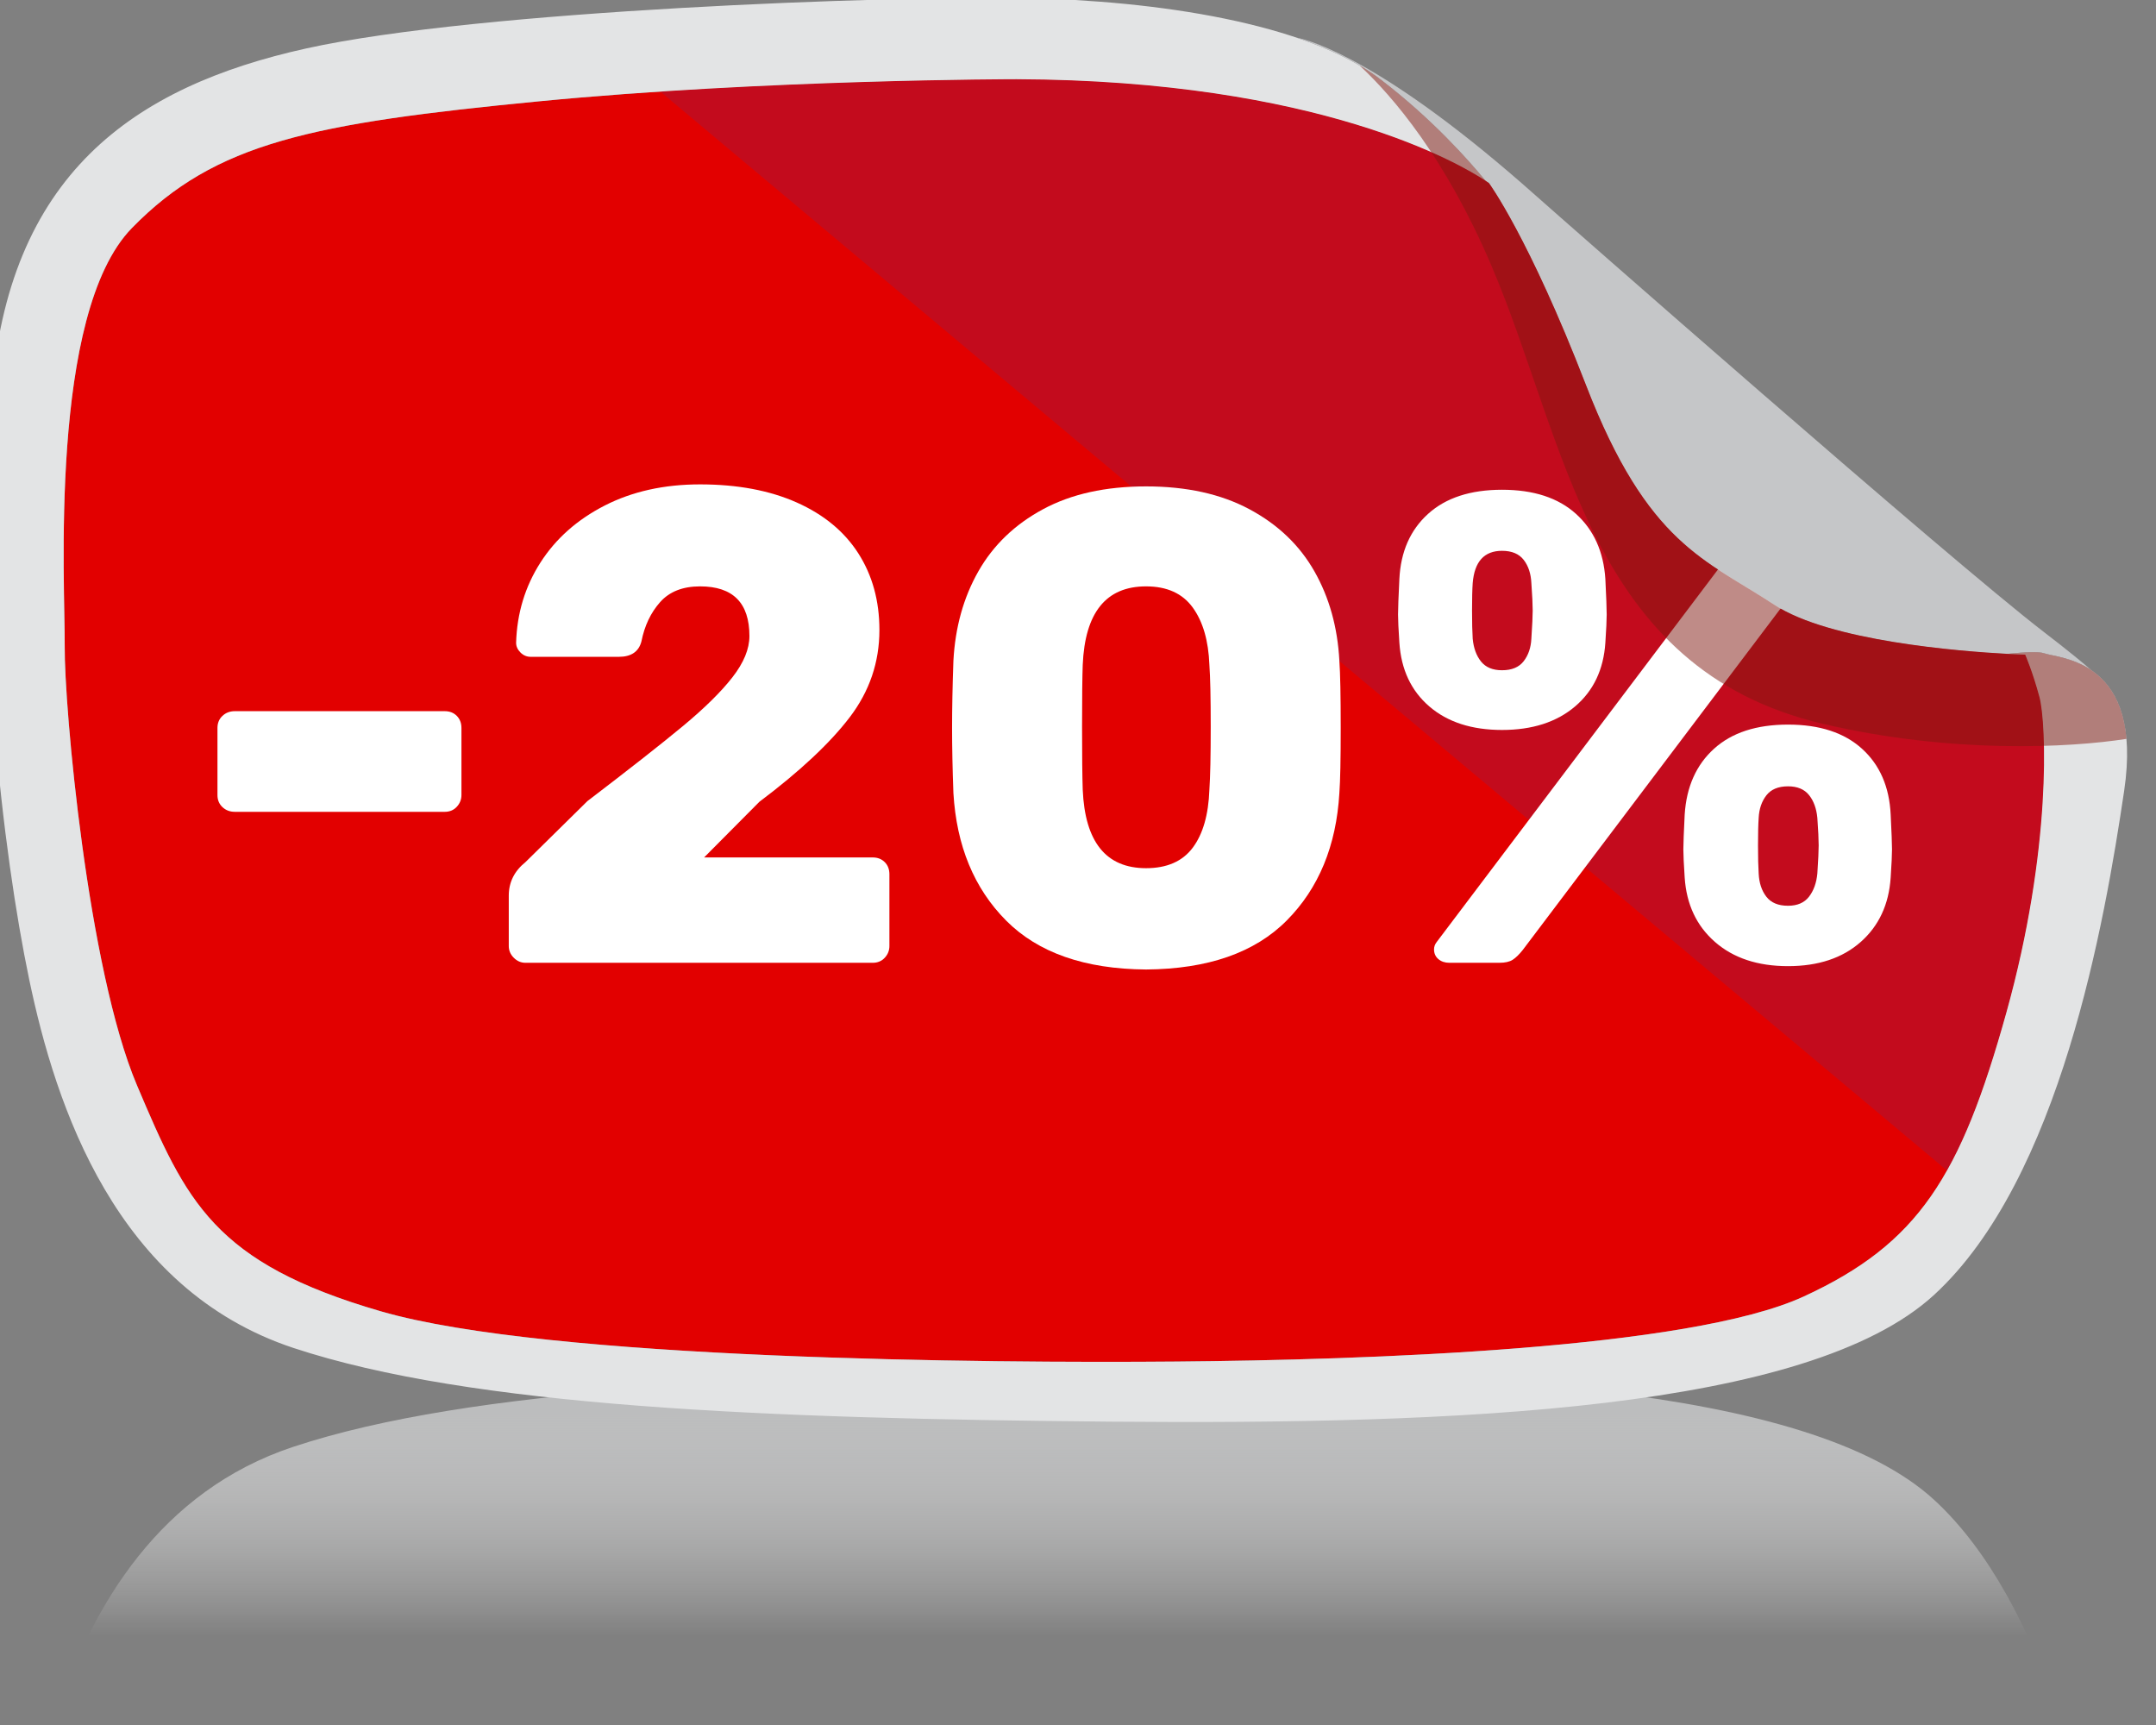
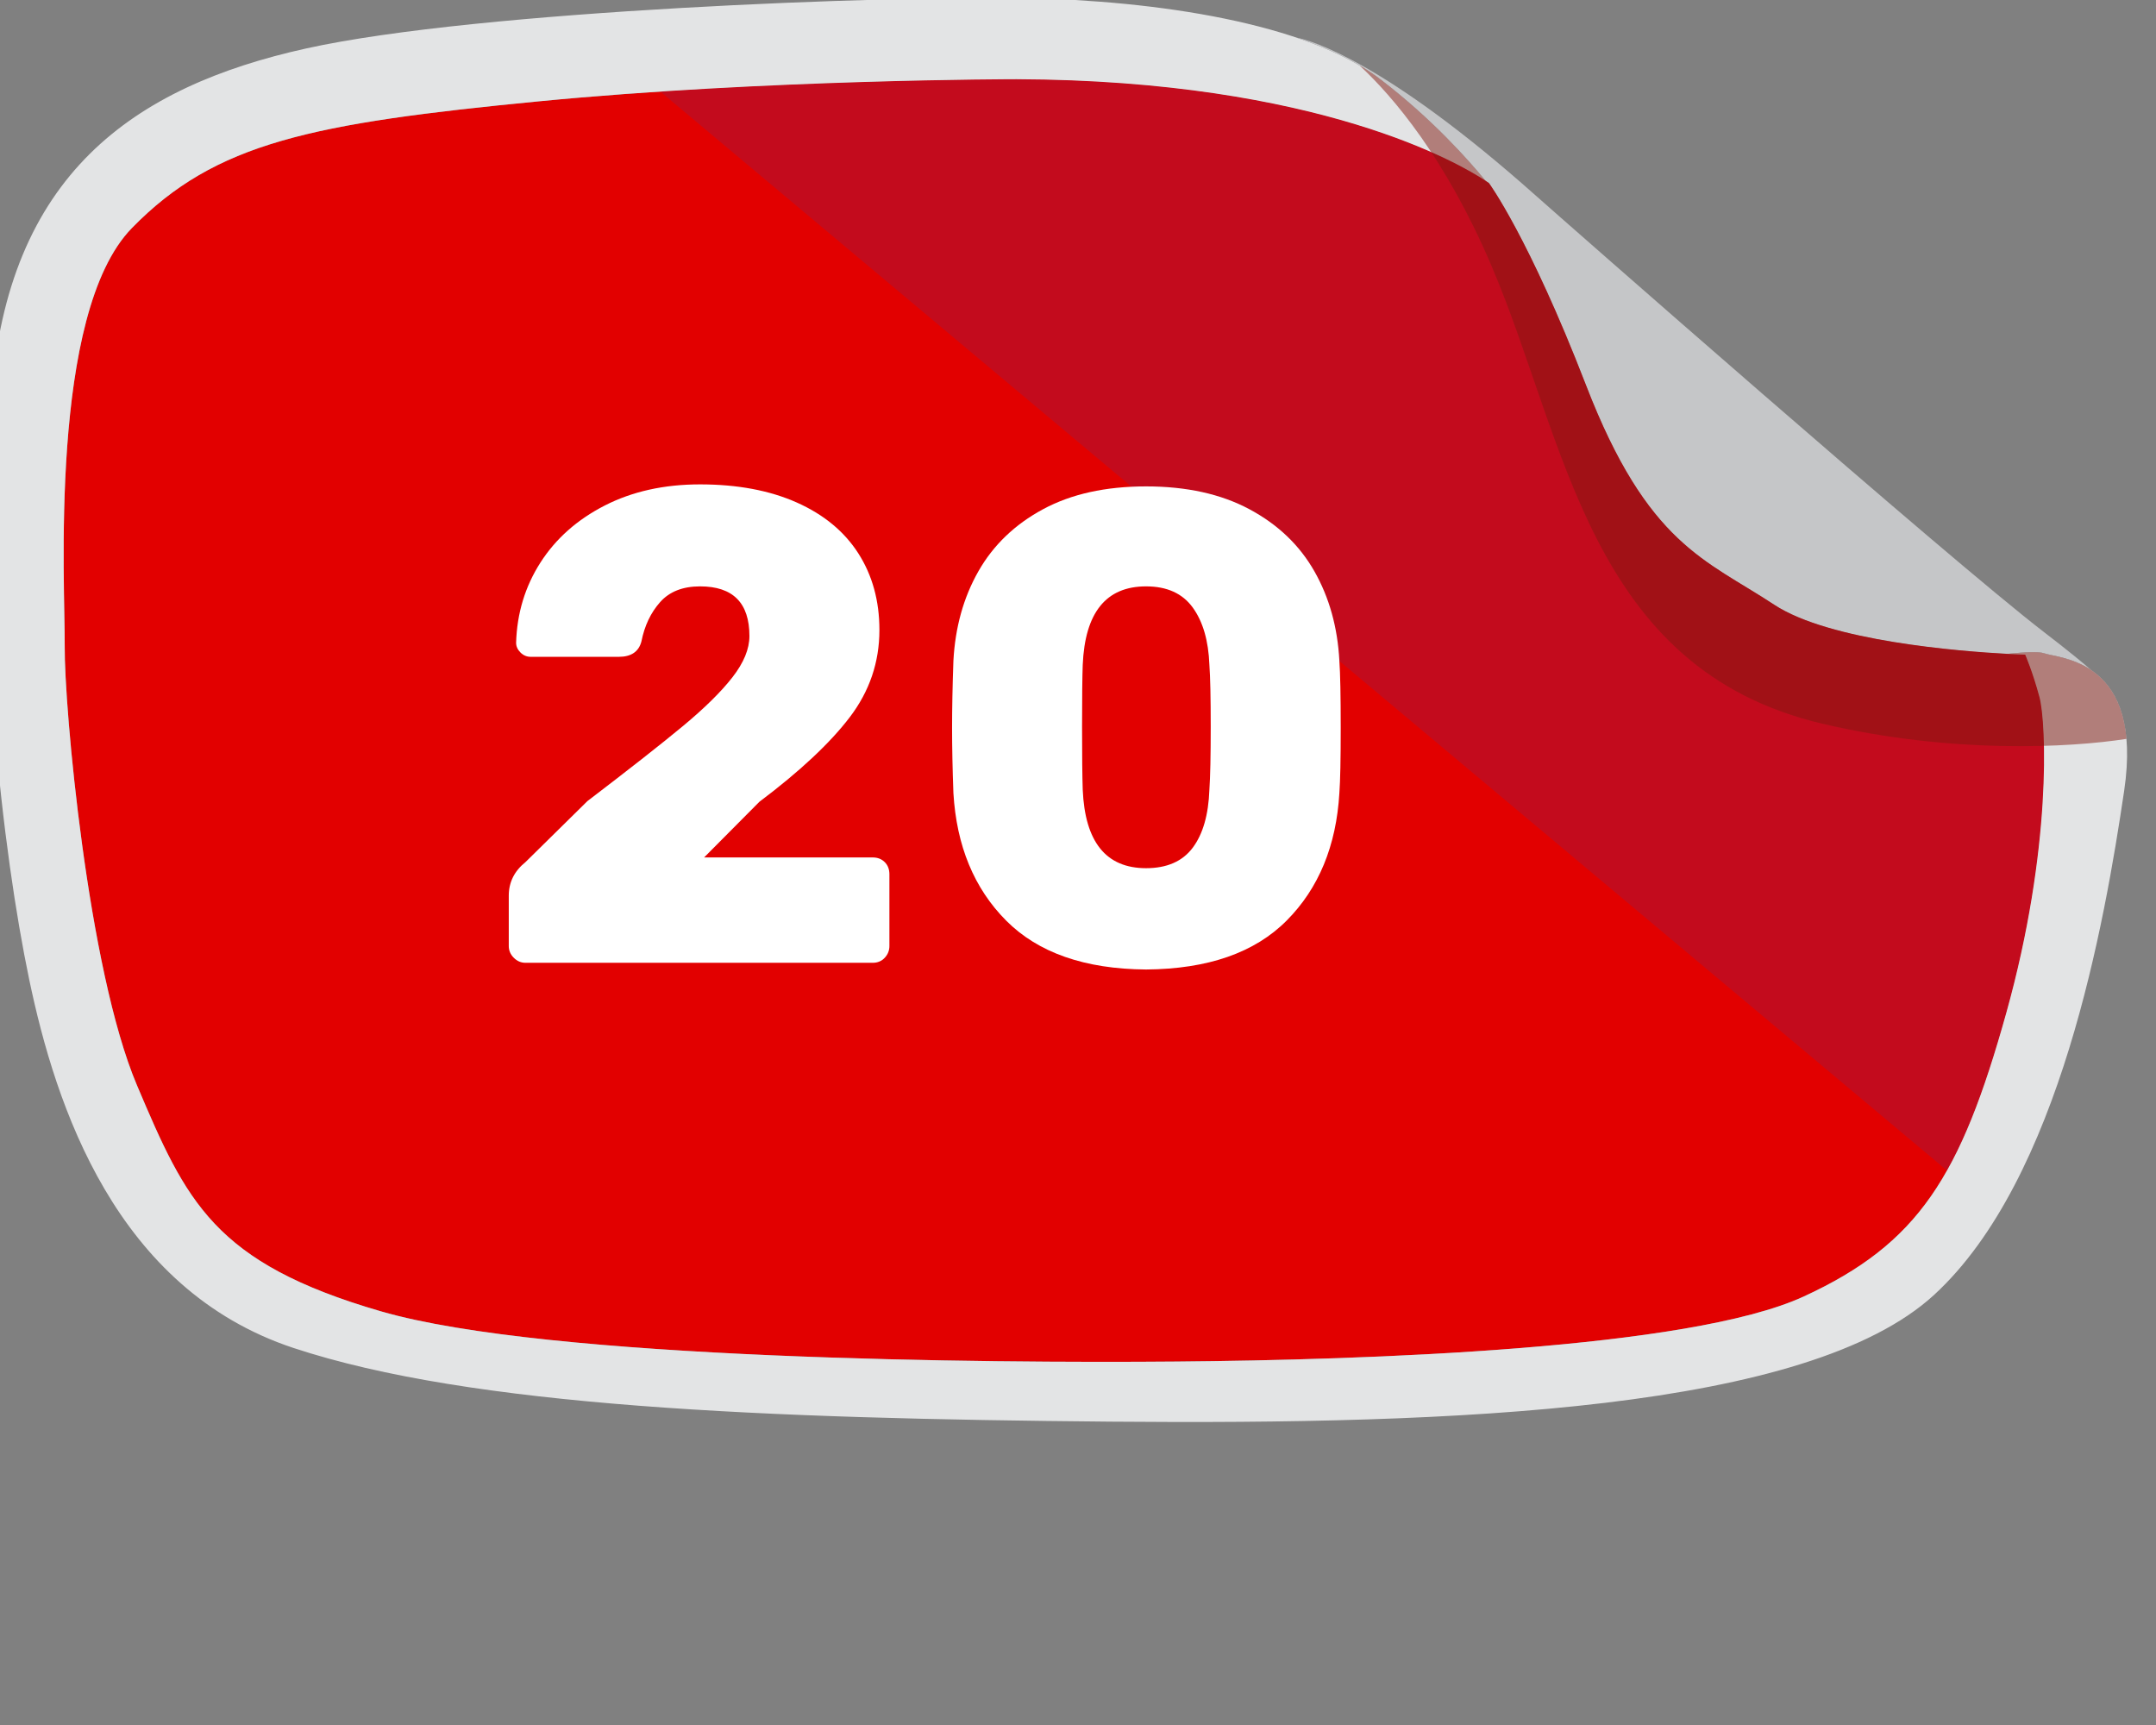
<svg xmlns="http://www.w3.org/2000/svg" width="100%" height="100%" viewBox="0 0 60 48" version="1.1" xml:space="preserve" style="fill-rule:evenodd;clip-rule:evenodd;stroke-linejoin:round;stroke-miterlimit:2;">
  <rect x="0" y="0" width="60" height="48" fill="#808080" stroke="none" />
  <g transform="matrix(1,0,0,1,-1431.82,-745.441)">
    <g transform="matrix(5.556,0,0,2.59,0,0)">
      <g transform="matrix(0.025,0,0,0.054,245.509,278.664)">
        <g transform="matrix(1,0,0,1,0,-9.81)">
-           <path d="M900.341,520.154L499.216,520.154C506.499,498.668 519.951,475.906 546.734,467.11C582.34,455.416 641.034,453.049 710.444,452.452C779.854,451.856 850.148,454.616 875.422,477.671C886.602,487.87 894.582,503.562 900.341,520.154Z" style="fill:url(#_Linear1);" />
-         </g>
+           </g>
        <path d="M691.58,185.222C691.58,185.222 641.342,185.24 595.87,189.624C550.397,194.008 531.088,197.791 514.348,214.831C497.609,231.871 500.991,286.086 500.885,298.045C500.779,310.004 505.473,362.232 515.358,385.382C525.243,408.532 530.716,420.708 564.249,430.366C597.783,440.024 686.034,440.678 723.66,440.355C761.286,440.033 826.279,437.94 849.29,427.419C872.301,416.899 880.732,403.572 889.891,370.982C899.049,338.392 897.915,313.229 896.534,308.129C895.152,303.03 893.682,299.709 893.682,299.709C893.682,299.709 857.066,298.733 843.373,289.764C829.681,280.795 818.063,277.884 805.713,246.157C794.216,216.618 786.245,205.897 786.245,205.897C786.245,205.897 758.674,185.467 691.58,185.222Z" style="fill:rgb(226,0,0);" />
        <path d="M878.015,402.35L620.207,187.679C657.582,185.234 691.58,185.222 691.58,185.222C758.674,185.467 786.245,205.897 786.245,205.897C786.245,205.897 794.216,216.618 805.713,246.157C818.063,277.884 829.681,280.795 843.373,289.764C857.066,298.733 893.682,299.709 893.682,299.709C893.682,299.709 895.152,303.03 896.534,308.129C897.915,313.229 899.049,338.392 889.891,370.982C886.157,384.268 882.544,394.352 878.015,402.35Z" style="fill:rgb(195,11,29);" />
        <path d="M785.528,205.405C780.806,202.29 752.467,185.444 691.58,185.222C691.58,185.222 641.342,185.24 595.87,189.624C550.397,194.008 531.088,197.791 514.348,214.831C497.609,231.871 500.991,286.086 500.885,298.045C500.779,310.004 505.473,362.232 515.358,385.382C525.243,408.532 530.716,420.708 564.249,430.366C597.783,440.024 686.034,440.678 723.66,440.355C761.286,440.033 826.279,437.94 849.29,427.419C872.301,416.899 880.732,403.572 889.891,370.982C899.049,338.392 897.915,313.229 896.534,308.129C895.152,303.03 893.682,299.709 893.682,299.709C893.682,299.709 892.372,299.674 890.155,299.557C893.503,299.207 896.38,299.069 897.463,299.443C900.696,300.561 917.405,300.649 913.508,326.782C909.61,352.915 900.695,404.038 875.422,427.093C850.148,450.147 779.854,452.908 710.444,452.311C641.034,451.715 582.34,449.348 546.734,437.654C511.129,425.96 499.083,389.584 493.769,364.336C488.456,339.089 482.963,292.587 486.182,248.455C489.401,204.322 514.495,186.744 549.275,179.102C584.054,171.46 666.927,168.599 693.291,169.093C719.656,169.586 749.712,174.061 764.444,185.222C774.642,192.949 781.978,201.112 785.528,205.405Z" style="fill:rgb(227,228,229);" />
        <g transform="matrix(1.113,0,0,0.633,-70.447,122.536)">
-           <path d="M543.943,329.297C543.063,329.297 542.323,328.805 541.723,327.821C541.123,326.837 540.823,325.572 540.823,324.025L540.823,302.936C540.823,301.389 541.123,300.124 541.723,299.14C542.323,298.156 543.063,297.663 543.943,297.663L581.743,297.663C582.623,297.663 583.343,298.156 583.903,299.14C584.463,300.124 584.743,301.389 584.743,302.936L584.743,324.025C584.743,325.431 584.463,326.661 583.903,327.716C583.343,328.77 582.623,329.297 581.743,329.297L543.943,329.297Z" style="fill:white;fill-rule:nonzero;" />
          <path d="M596.263,376.749C595.463,376.749 594.763,376.221 594.163,375.167C593.563,374.112 593.263,372.882 593.263,371.476L593.263,355.659C593.263,351.441 594.263,347.926 596.263,345.115L607.423,325.923C615.023,315.8 620.763,307.927 624.643,302.303C628.523,296.679 631.483,291.583 633.523,287.013C635.563,282.444 636.583,278.121 636.583,274.043C636.583,263.639 633.623,258.437 627.703,258.437C624.583,258.437 622.183,260.089 620.503,263.393C618.823,266.697 617.703,270.81 617.143,275.731C616.663,278.964 615.303,280.581 613.063,280.581L597.223,280.581C596.503,280.581 595.883,280.124 595.363,279.21C594.843,278.296 594.583,277.277 594.583,276.152C594.743,266.873 596.203,258.472 598.963,250.951C601.723,243.429 605.583,237.453 610.543,233.025C615.503,228.596 621.223,226.381 627.703,226.381C634.423,226.381 640.223,228.28 645.103,232.076C649.983,235.872 653.683,241.214 656.203,248.104C658.723,254.993 659.983,263.007 659.983,272.145C659.983,282.268 658.203,291.407 654.643,299.562C651.083,307.716 645.663,316.574 638.383,326.134L628.423,343.638L658.783,343.638C659.663,343.638 660.383,344.13 660.943,345.115C661.503,346.099 661.783,347.364 661.783,348.911L661.783,371.476C661.783,372.882 661.503,374.112 660.943,375.167C660.383,376.221 659.663,376.749 658.783,376.749L596.263,376.749Z" style="fill:white;fill-rule:nonzero;" />
          <path d="M707.983,378.857C696.943,378.717 688.543,373.585 682.783,363.462C677.023,353.339 673.863,339.983 673.303,323.392C673.143,315.8 673.063,308.981 673.063,302.936C673.063,296.75 673.143,289.72 673.303,281.846C673.623,271.302 675.123,261.917 677.803,253.692C680.483,245.467 684.363,238.965 689.443,234.185C694.523,229.404 700.703,227.014 707.983,227.014C715.263,227.014 721.463,229.404 726.583,234.185C731.703,238.965 735.603,245.467 738.283,253.692C740.963,261.917 742.463,271.302 742.783,281.846C742.943,285.783 743.023,292.813 743.023,302.936C743.023,312.778 742.943,319.596 742.783,323.392C742.223,339.983 739.063,353.339 733.303,363.462C727.543,373.585 719.103,378.717 707.983,378.857ZM707.983,347.013C711.743,347.013 714.543,344.868 716.383,340.58C718.223,336.292 719.223,330.211 719.383,322.338C719.543,318.261 719.623,311.653 719.623,302.514C719.623,293.375 719.543,286.908 719.383,283.112C719.223,275.52 718.223,269.509 716.383,265.08C714.543,260.652 711.743,258.437 707.983,258.437C700.783,258.437 696.983,266.662 696.583,283.112C696.503,286.908 696.463,293.375 696.463,302.514C696.463,311.653 696.503,318.261 696.583,322.338C696.983,338.788 700.783,347.013 707.983,347.013Z" style="fill:white;fill-rule:nonzero;" />
-           <path d="M772.063,303.568C766.623,303.568 762.263,301.108 758.983,296.187C755.703,291.266 753.903,284.588 753.583,276.152C753.423,271.934 753.343,268.982 753.343,267.295C753.343,265.467 753.423,261.741 753.583,256.117C753.823,247.541 755.543,240.722 758.743,235.661C761.943,230.599 766.383,228.069 772.063,228.069C777.743,228.069 782.183,230.599 785.383,235.661C788.583,240.722 790.343,247.541 790.663,256.117C790.823,261.741 790.903,265.467 790.903,267.295C790.903,268.982 790.823,271.934 790.663,276.152C790.343,284.588 788.523,291.266 785.203,296.187C781.883,301.108 777.503,303.568 772.063,303.568ZM762.583,376.749C761.783,376.749 761.123,376.362 760.603,375.589C760.083,374.815 759.823,373.796 759.823,372.531C759.823,371.687 759.983,370.914 760.303,370.211L819.583,233.13C820.223,231.724 820.823,230.705 821.383,230.072C821.943,229.439 822.743,229.123 823.783,229.123L832.783,229.123C833.583,229.123 834.243,229.51 834.763,230.283C835.283,231.056 835.543,232.076 835.543,233.341C835.543,234.185 835.383,234.958 835.063,235.661L775.783,372.742C775.143,374.147 774.543,375.167 773.983,375.799C773.423,376.432 772.623,376.749 771.583,376.749L762.583,376.749ZM772.063,284.799C773.823,284.799 775.123,283.85 775.963,281.952C776.803,280.054 777.263,277.699 777.343,274.887C777.503,270.669 777.583,267.717 777.583,266.029C777.583,264.202 777.503,261.32 777.343,257.383C777.263,254.43 776.803,252.005 775.963,250.107C775.123,248.209 773.823,247.26 772.063,247.26C768.863,247.26 767.103,250.634 766.783,257.383C766.703,259.351 766.663,262.233 766.663,266.029C766.663,269.826 766.703,272.778 766.783,274.887C766.943,277.839 767.443,280.23 768.283,282.057C769.123,283.885 770.383,284.799 772.063,284.799ZM823.543,377.803C818.103,377.803 813.723,375.272 810.403,370.211C807.083,365.149 805.263,358.401 804.943,349.965C804.783,345.747 804.703,342.795 804.703,341.108C804.703,339.42 804.783,335.765 804.943,330.141C805.263,321.424 807.023,314.535 810.223,309.474C813.423,304.412 817.863,301.881 823.543,301.881C829.223,301.881 833.663,304.412 836.863,309.474C840.063,314.535 841.783,321.424 842.023,330.141C842.183,335.765 842.263,339.42 842.263,341.108C842.263,342.795 842.183,345.747 842.023,349.965C841.703,358.401 839.903,365.149 836.623,370.211C833.343,375.272 828.983,377.803 823.543,377.803ZM823.543,358.823C825.223,358.823 826.483,357.874 827.323,355.976C828.163,354.077 828.663,351.652 828.823,348.7C828.983,344.482 829.063,341.529 829.063,339.842C829.063,338.014 828.983,335.132 828.823,331.196C828.663,328.243 828.163,325.853 827.323,324.025C826.483,322.197 825.223,321.284 823.543,321.284C821.783,321.284 820.483,322.233 819.643,324.131C818.803,326.029 818.343,328.384 818.263,331.196C818.183,333.164 818.143,336.046 818.143,339.842C818.143,343.638 818.183,346.591 818.263,348.7C818.343,351.652 818.803,354.077 819.643,355.976C820.483,357.874 821.783,358.823 823.543,358.823Z" style="fill:white;fill-rule:nonzero;" />
        </g>
        <path d="M747.624,176.931C750.63,177.521 765.337,181.614 795.592,208.355C800.088,212.329 878.25,280.579 897.463,295.239C902.252,298.894 905.229,301.315 906.912,302.796C903.104,300.241 898.918,299.946 897.463,299.443C896.38,299.069 893.503,299.207 890.155,299.557C880.65,299.054 854.476,297.036 843.373,289.764C829.681,280.795 818.063,277.884 805.713,246.157C794.216,216.618 786.245,205.897 786.245,205.897C786.245,205.897 786.009,205.723 785.528,205.405C781.978,201.112 774.642,192.949 764.444,185.222C760.038,181.885 754.262,179.145 747.624,176.931Z" style="fill:rgb(197,198,200);" />
        <path d="M760.323,182.494C761.802,183.356 763.179,184.264 764.444,185.222C774.642,192.949 781.978,201.112 785.528,205.405C786.009,205.723 786.245,205.897 786.245,205.897C786.245,205.897 794.216,216.618 805.713,246.157C818.063,277.884 829.681,280.795 843.373,289.764C854.476,297.036 880.65,299.054 890.155,299.557C893.503,299.207 896.38,299.069 897.463,299.443C898.918,299.946 903.104,300.241 906.912,302.796C910.262,305.044 913.319,309.042 913.967,316.47C902.593,318.227 878.954,319.484 853.14,313.476C806.198,302.551 801.821,257.382 786.704,222.255C777.5,200.869 767.073,188.724 760.323,182.494Z" style="fill:rgb(128,24,16);fill-opacity:0.5;" />
      </g>
    </g>
  </g>
  <defs>
    <linearGradient id="_Linear1" x1="0" y1="0" x2="1" y2="0" gradientUnits="userSpaceOnUse" gradientTransform="matrix(2.72362e-15,44.48,-44.48,2.72362e-15,709.781,460.398)">
      <stop offset="0" style="stop-color:rgb(188,189,190);stop-opacity:1" />
      <stop offset="1" style="stop-color:white;stop-opacity:0" />
    </linearGradient>
  </defs>
</svg>